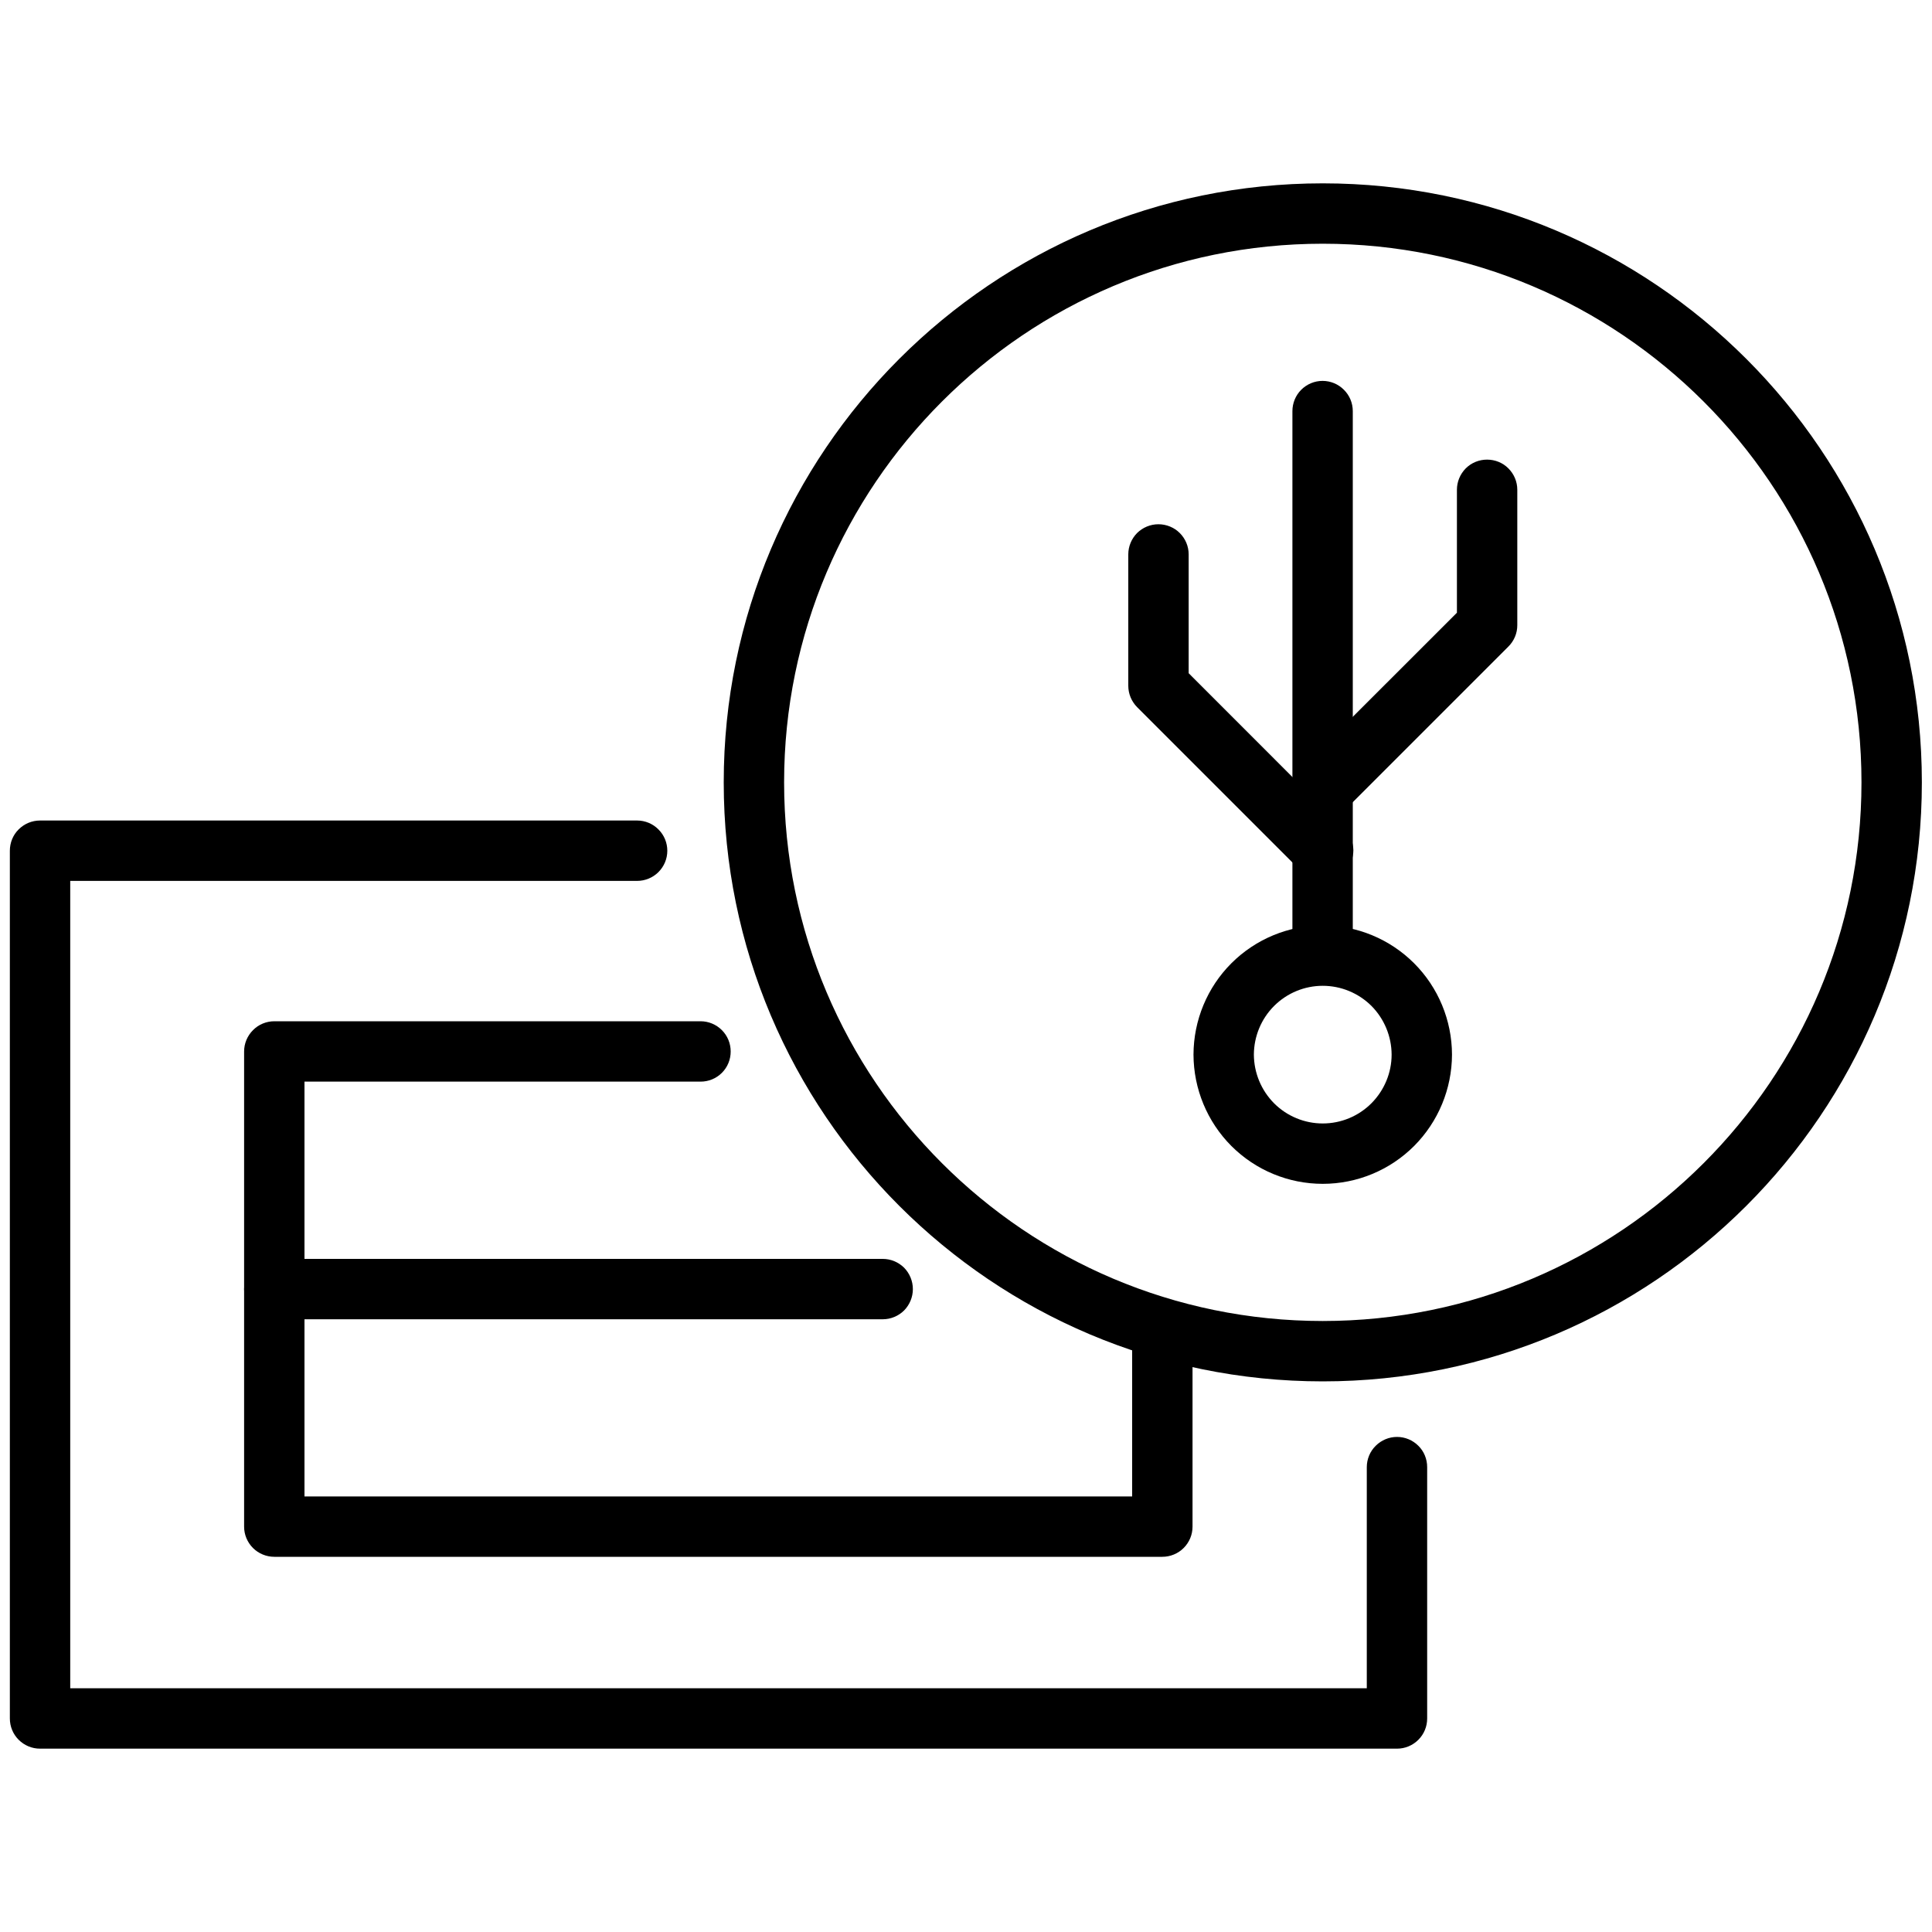
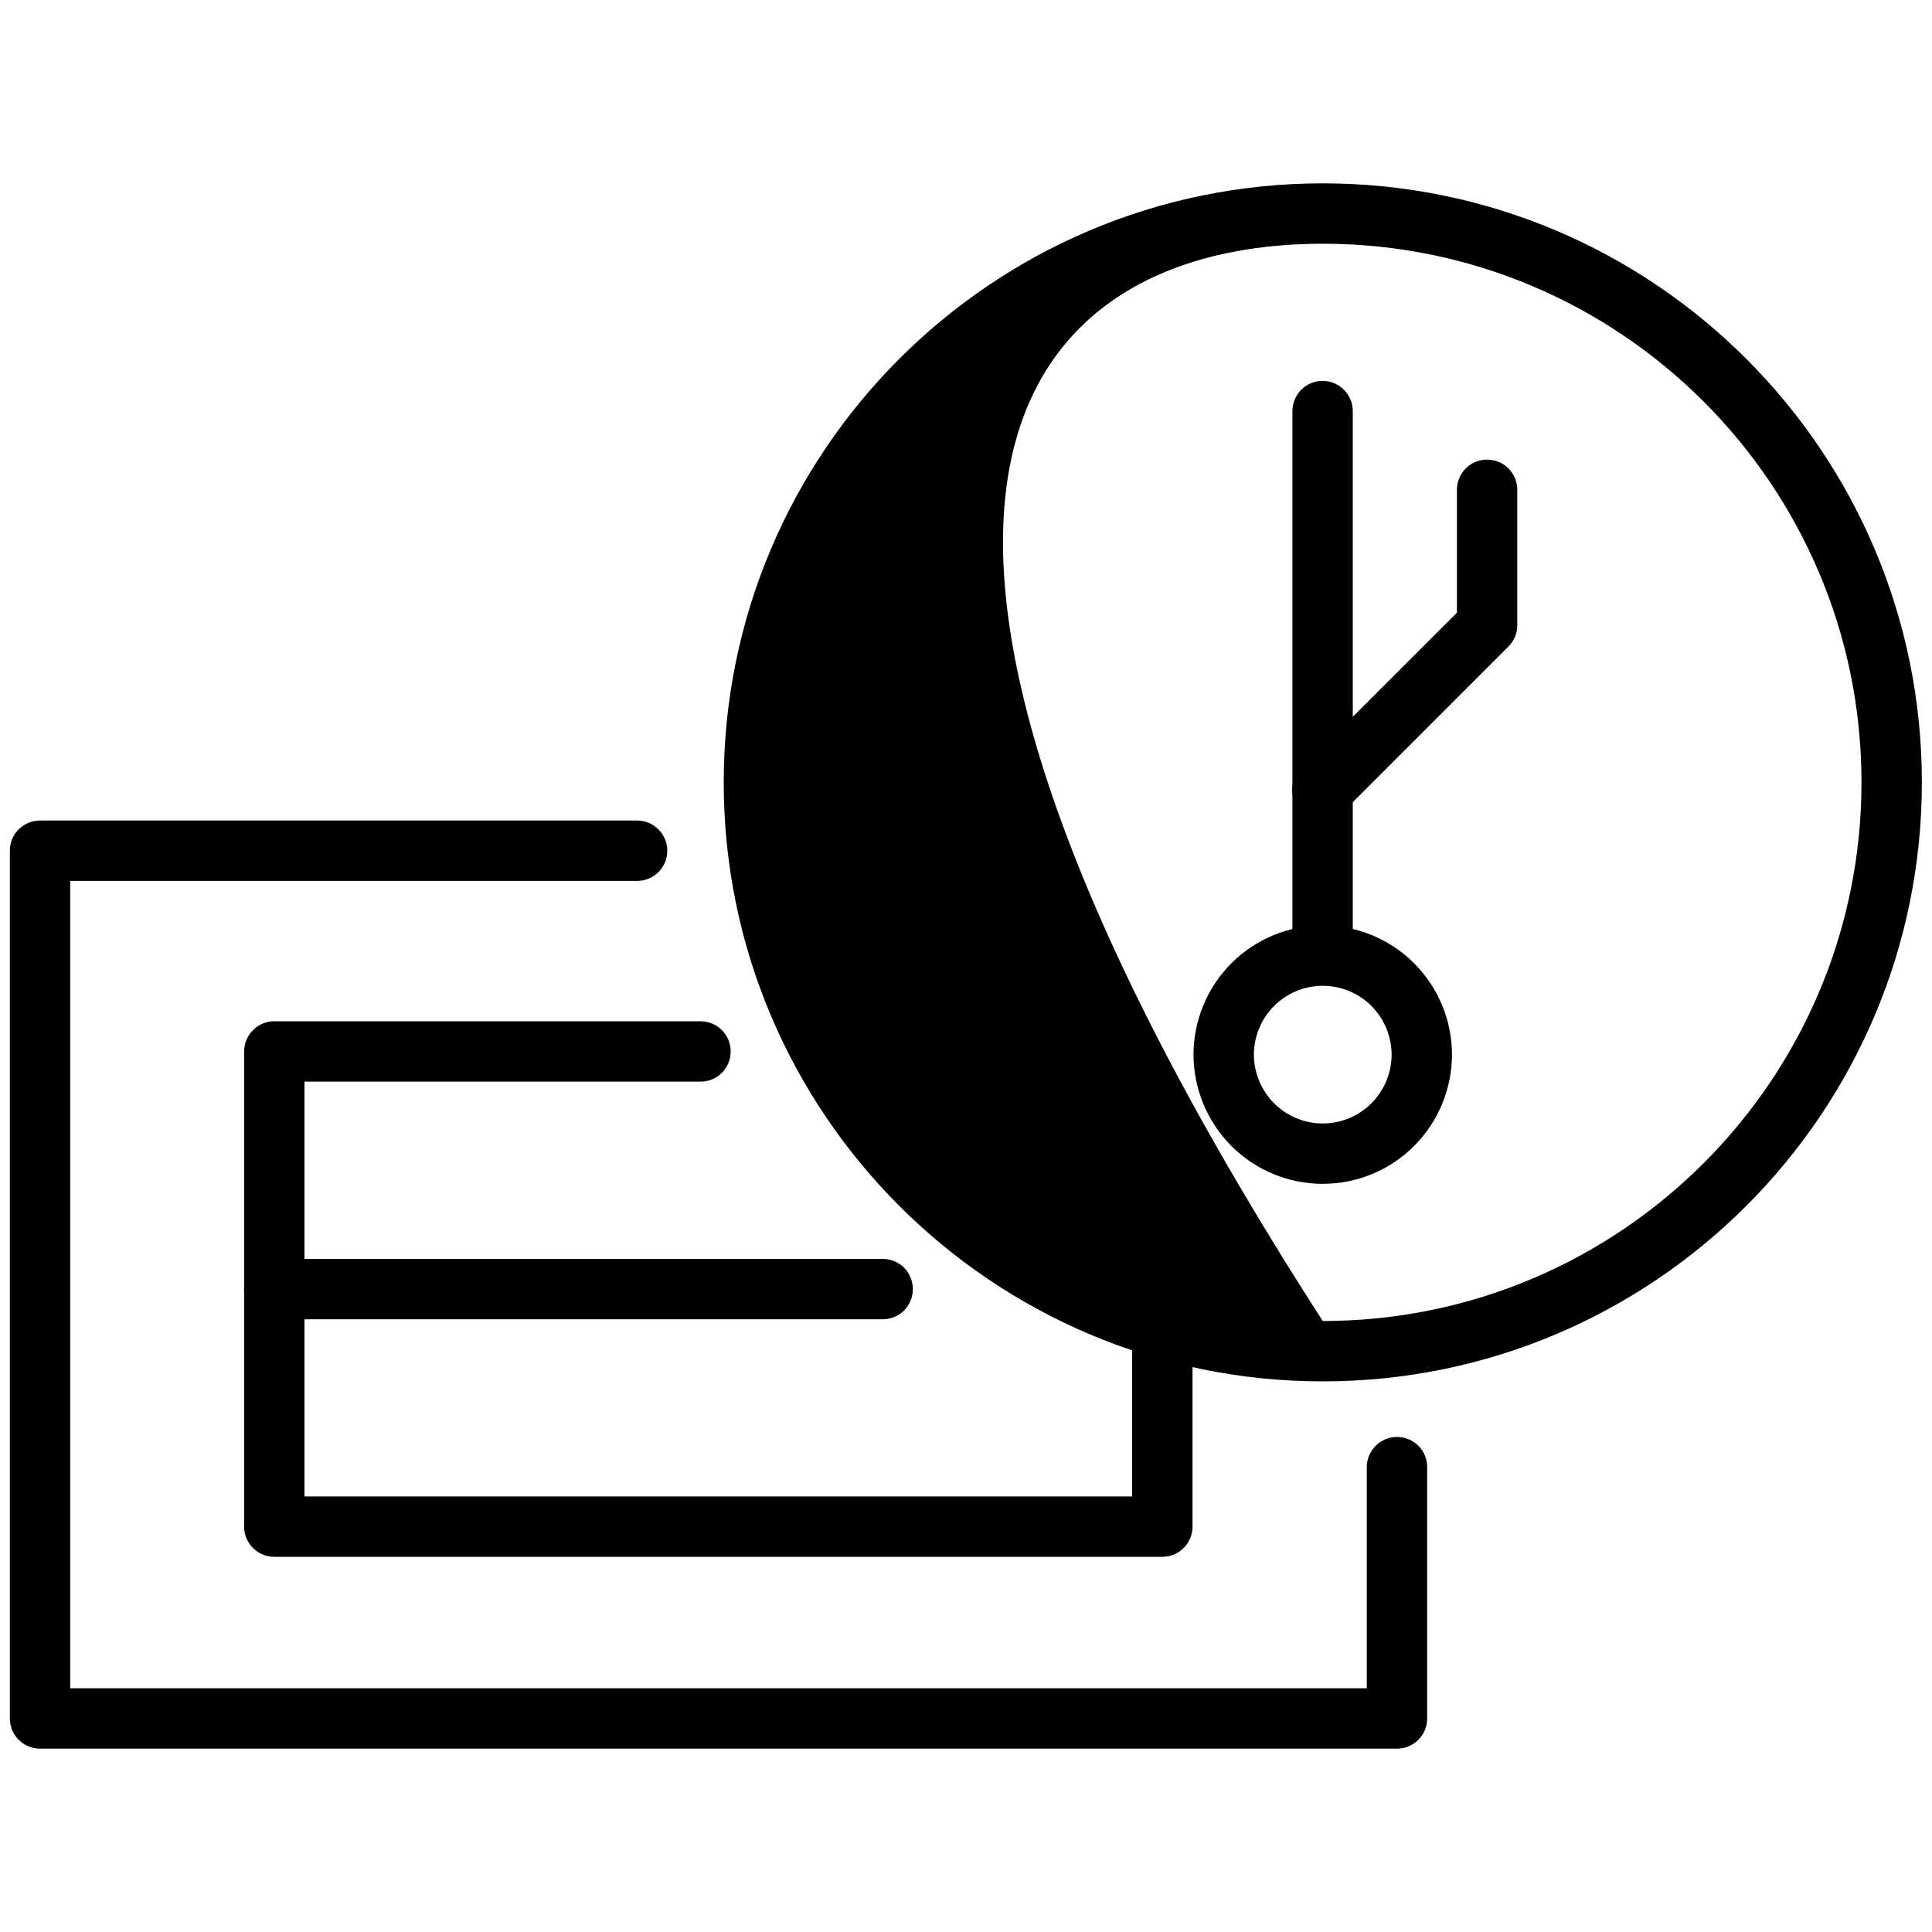
<svg xmlns="http://www.w3.org/2000/svg" width="20" height="20" viewBox="0 0 20 20" fill="none">
  <g clip-path="url(#clip0_2559_550)">
    <path fill-rule="evenodd" clip-rule="evenodd" d="M14.149 15.188V17.477H0.727V9.119H6.596C6.678 9.119 6.758 9.086 6.816 9.028C6.875 8.969 6.908 8.89 6.908 8.807C6.908 8.724 6.875 8.644 6.816 8.586C6.758 8.527 6.678 8.494 6.596 8.494H0.414C0.331 8.494 0.252 8.527 0.193 8.586C0.134 8.644 0.102 8.724 0.102 8.807V17.789C0.102 17.872 0.134 17.951 0.193 18.01C0.252 18.069 0.331 18.102 0.414 18.102H14.462C14.545 18.102 14.624 18.069 14.683 18.01C14.742 17.951 14.774 17.872 14.774 17.789V15.188C14.774 15.105 14.742 15.025 14.683 14.967C14.624 14.908 14.545 14.875 14.462 14.875C14.379 14.875 14.3 14.908 14.241 14.967C14.182 15.025 14.149 15.105 14.149 15.188Z" fill="black" />
    <path fill-rule="evenodd" clip-rule="evenodd" d="M11.72 13.751V15.491H3.152V11.197H7.252C7.335 11.197 7.414 11.165 7.473 11.106C7.532 11.047 7.564 10.968 7.564 10.885C7.564 10.802 7.532 10.723 7.473 10.664C7.414 10.605 7.335 10.572 7.252 10.572H2.84C2.757 10.572 2.677 10.605 2.619 10.664C2.56 10.723 2.527 10.802 2.527 10.885V15.804C2.527 15.887 2.56 15.966 2.619 16.025C2.677 16.083 2.757 16.116 2.84 16.116H12.032C12.115 16.116 12.195 16.083 12.253 16.025C12.312 15.966 12.345 15.887 12.345 15.804V13.751C12.342 13.67 12.308 13.593 12.249 13.537C12.191 13.481 12.113 13.449 12.032 13.449C11.951 13.449 11.874 13.481 11.815 13.537C11.757 13.593 11.723 13.67 11.72 13.751Z" fill="black" />
    <path fill-rule="evenodd" clip-rule="evenodd" d="M9.138 13.032H2.84C2.757 13.032 2.677 13.065 2.619 13.123C2.56 13.182 2.527 13.262 2.527 13.345C2.527 13.427 2.56 13.507 2.619 13.566C2.677 13.624 2.757 13.657 2.84 13.657H9.138C9.221 13.657 9.3 13.624 9.359 13.566C9.417 13.507 9.45 13.427 9.45 13.345C9.45 13.262 9.417 13.182 9.359 13.123C9.3 13.065 9.221 13.032 9.138 13.032Z" fill="black" />
-     <path fill-rule="evenodd" clip-rule="evenodd" d="M13.693 1.898C10.271 1.898 7.492 4.676 7.492 8.099C7.492 11.522 10.271 14.3 13.693 14.3C17.116 14.3 19.895 11.522 19.895 8.099C19.895 4.676 17.116 1.898 13.693 1.898ZM13.693 2.523C16.771 2.523 19.27 5.021 19.27 8.099C19.27 11.177 16.771 13.675 13.693 13.675C10.616 13.675 8.117 11.177 8.117 8.099C8.117 5.021 10.616 2.523 13.693 2.523Z" fill="black" />
+     <path fill-rule="evenodd" clip-rule="evenodd" d="M13.693 1.898C10.271 1.898 7.492 4.676 7.492 8.099C7.492 11.522 10.271 14.3 13.693 14.3C17.116 14.3 19.895 11.522 19.895 8.099C19.895 4.676 17.116 1.898 13.693 1.898ZM13.693 2.523C16.771 2.523 19.27 5.021 19.27 8.099C19.27 11.177 16.771 13.675 13.693 13.675C8.117 5.021 10.616 2.523 13.693 2.523Z" fill="black" />
    <path fill-rule="evenodd" clip-rule="evenodd" d="M14.004 9.892V4.256C14.004 4.173 13.971 4.093 13.912 4.035C13.854 3.976 13.774 3.943 13.691 3.943C13.608 3.943 13.529 3.976 13.47 4.035C13.412 4.093 13.379 4.173 13.379 4.256V9.892C13.382 9.973 13.416 10.05 13.474 10.106C13.533 10.162 13.61 10.193 13.691 10.193C13.772 10.193 13.85 10.162 13.909 10.106C13.967 10.05 14.001 9.973 14.004 9.892Z" fill="black" />
-     <path fill-rule="evenodd" clip-rule="evenodd" d="M13.914 8.579L12.305 6.969V5.739C12.305 5.656 12.272 5.577 12.213 5.518C12.155 5.46 12.075 5.427 11.992 5.427C11.909 5.427 11.83 5.46 11.771 5.518C11.713 5.577 11.68 5.656 11.68 5.739V7.099C11.68 7.182 11.713 7.261 11.771 7.32L13.472 9.021C13.501 9.051 13.536 9.074 13.574 9.091C13.612 9.107 13.653 9.116 13.694 9.116C13.736 9.116 13.777 9.109 13.816 9.093C13.854 9.077 13.889 9.054 13.918 9.025C13.947 8.995 13.971 8.96 13.986 8.922C14.002 8.884 14.01 8.842 14.01 8.801C14.009 8.759 14.001 8.718 13.984 8.68C13.968 8.642 13.944 8.608 13.914 8.579Z" fill="black" />
    <path fill-rule="evenodd" clip-rule="evenodd" d="M13.914 8.394L15.615 6.693C15.644 6.664 15.667 6.63 15.683 6.592C15.699 6.554 15.707 6.513 15.707 6.472V5.07C15.707 4.987 15.674 4.908 15.615 4.849C15.557 4.79 15.477 4.758 15.394 4.758C15.311 4.758 15.232 4.79 15.173 4.849C15.115 4.908 15.082 4.987 15.082 5.07V6.343L13.472 7.952C13.442 7.981 13.418 8.015 13.402 8.054C13.386 8.092 13.377 8.133 13.377 8.174C13.376 8.216 13.384 8.257 13.4 8.295C13.416 8.334 13.439 8.369 13.468 8.398C13.498 8.427 13.533 8.45 13.571 8.466C13.609 8.482 13.65 8.49 13.692 8.489C13.733 8.489 13.774 8.48 13.813 8.464C13.851 8.448 13.885 8.424 13.914 8.394ZM12.355 10.917C12.356 11.272 12.497 11.612 12.747 11.863C12.998 12.114 13.338 12.255 13.693 12.255C14.048 12.255 14.388 12.114 14.639 11.863C14.889 11.612 15.03 11.272 15.031 10.917C15.03 10.562 14.889 10.222 14.639 9.972C14.388 9.721 14.048 9.58 13.693 9.58C13.338 9.58 12.998 9.721 12.747 9.972C12.497 10.222 12.356 10.562 12.355 10.917ZM12.98 10.917C12.981 10.728 13.056 10.547 13.189 10.414C13.323 10.28 13.504 10.205 13.693 10.205C13.882 10.205 14.063 10.28 14.197 10.413C14.33 10.547 14.405 10.728 14.406 10.917C14.406 11.106 14.33 11.287 14.197 11.421C14.063 11.555 13.882 11.63 13.693 11.63C13.504 11.63 13.323 11.555 13.189 11.421C13.056 11.287 12.981 11.106 12.98 10.917Z" fill="black" />
  </g>
  <defs>
    <clipPath id="clip0_2559_550">
      <rect width="20" height="20" fill="white" />
    </clipPath>
  </defs>
</svg>